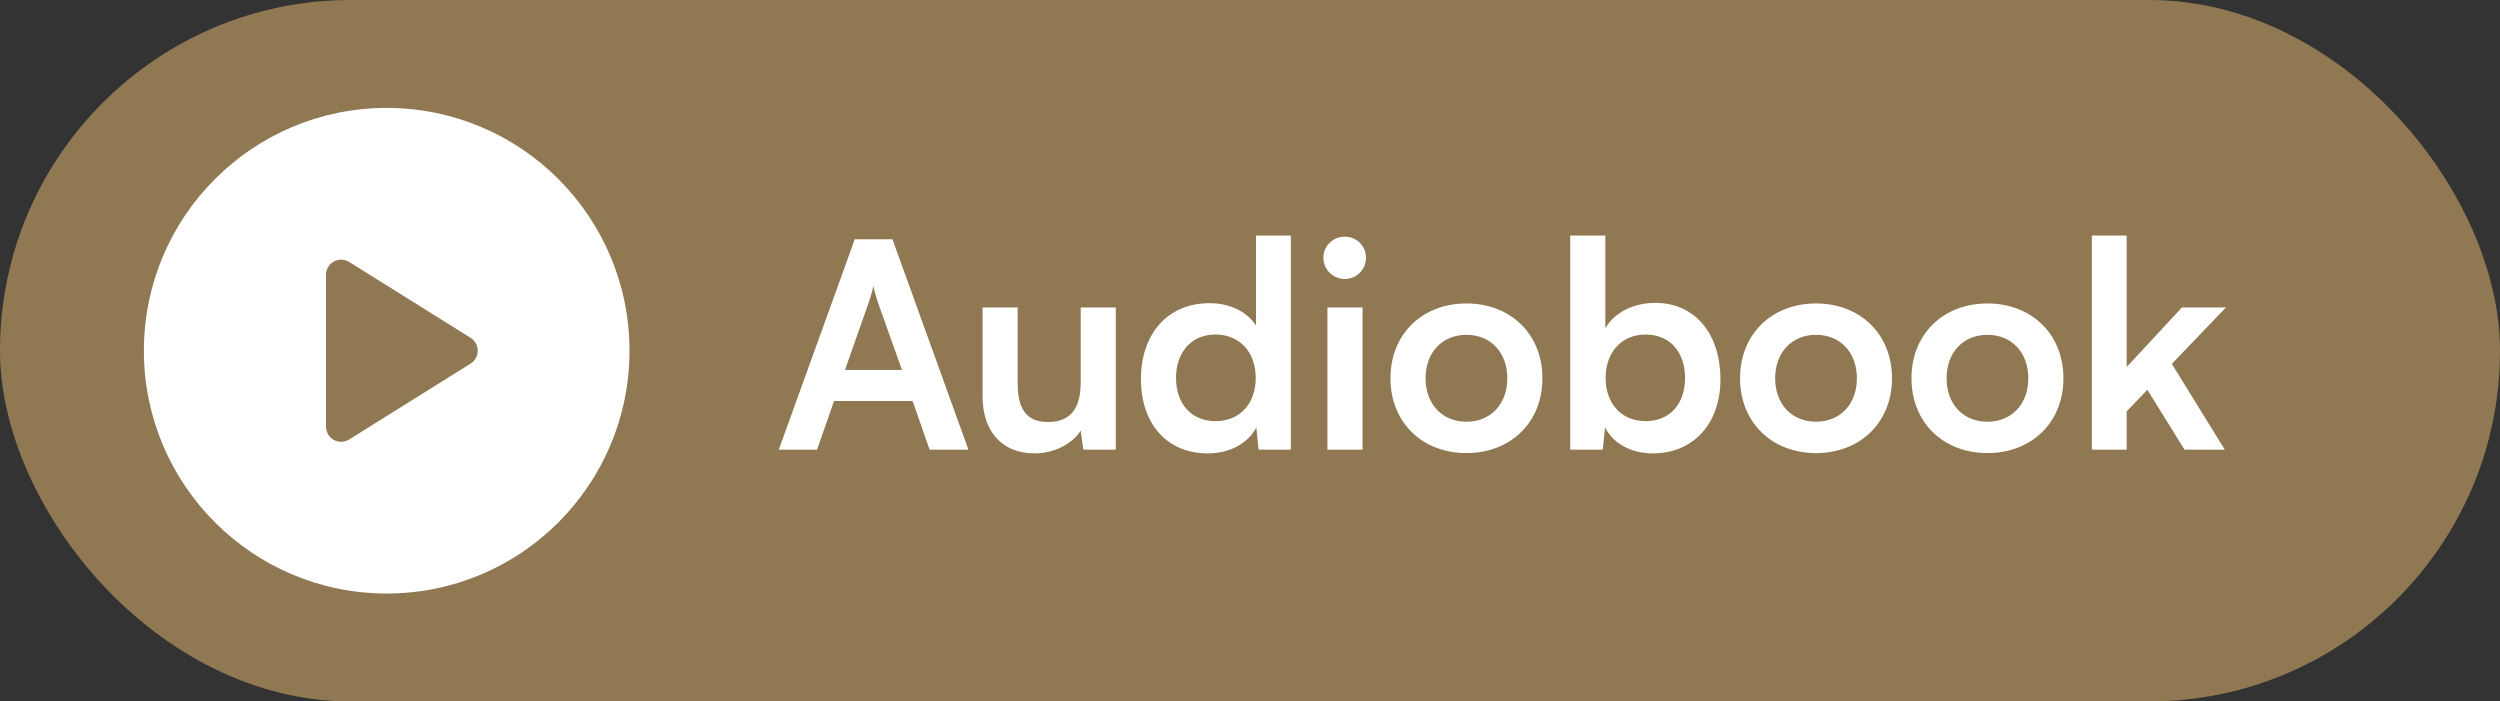
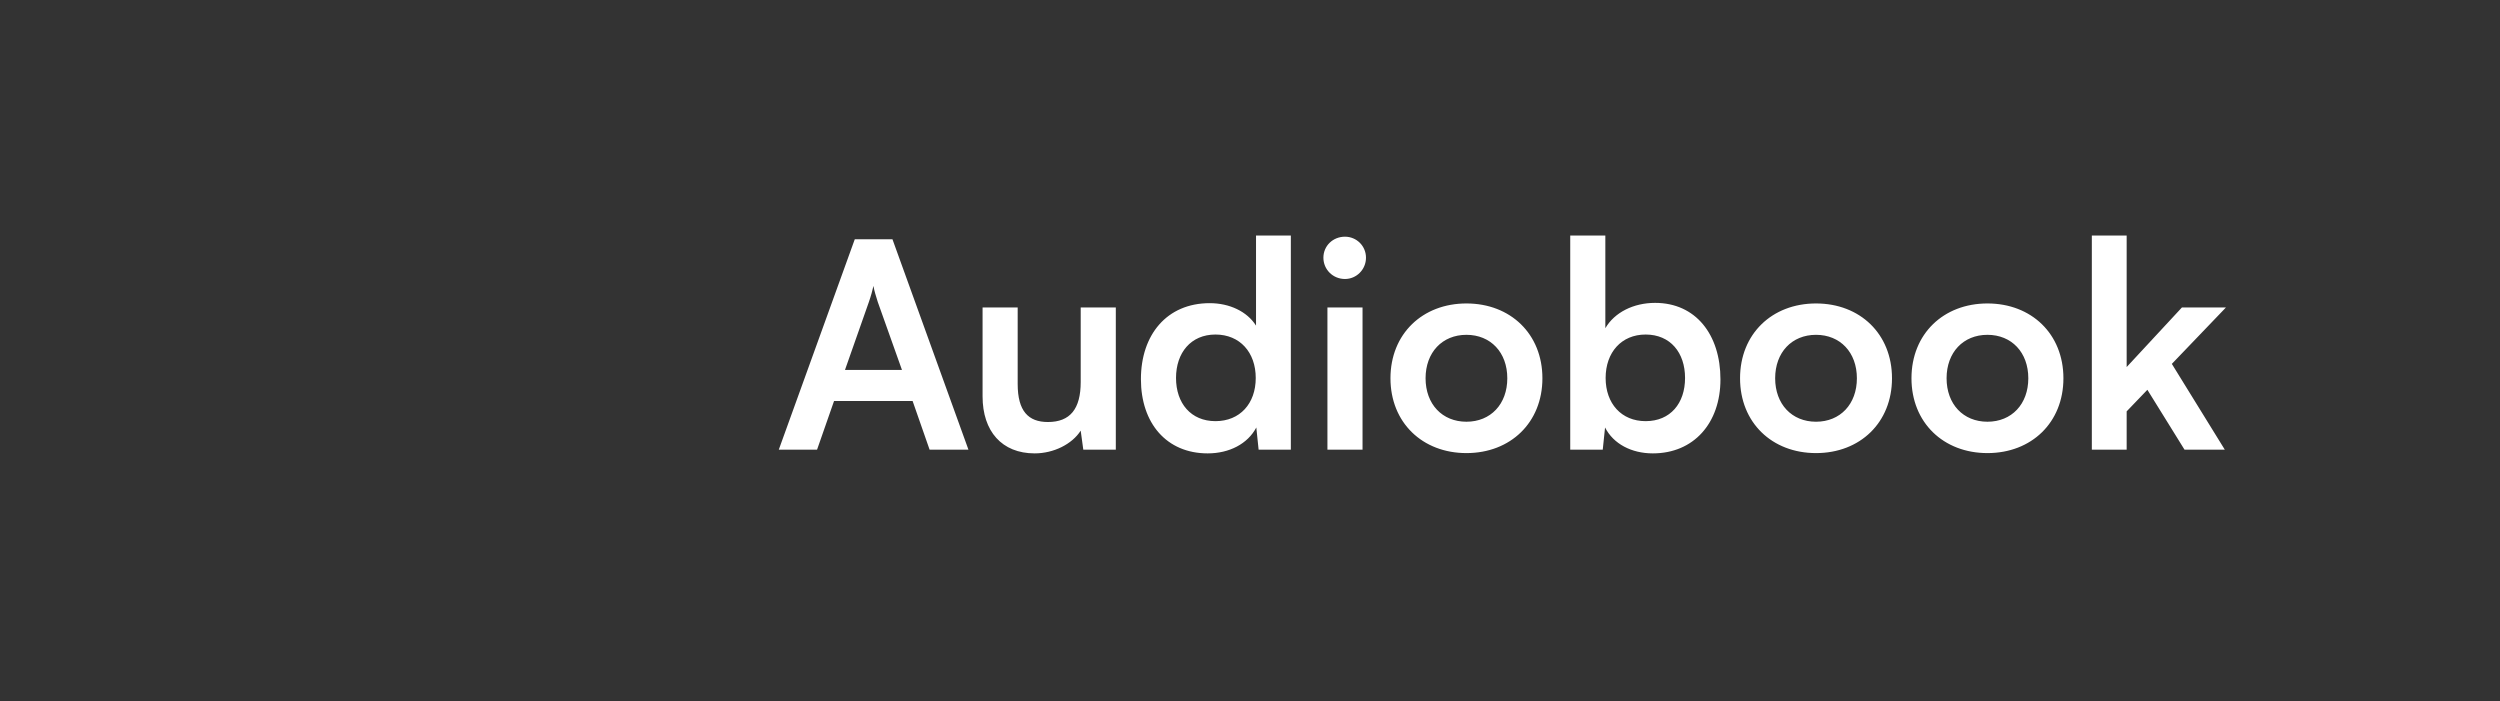
<svg xmlns="http://www.w3.org/2000/svg" width="139" height="39" viewBox="0 0 139 39" fill="none">
  <rect x="0" y="0" width="139" height="39" fill="#333333" stroke="none" />
-   <rect width="139" height="39" rx="19.5" fill="#8F7852" />
  <g clip-path="url(#clip0_411_5748)">
-     <path d="M21.5 6C14.044 6 8 12.044 8 19.5C8 26.956 14.044 33 21.5 33C28.956 33 35 26.956 35 19.5C35 12.044 28.956 6 21.5 6ZM26.166 20.216L19.416 24.434C19.279 24.52 19.124 24.562 18.969 24.562C18.828 24.562 18.687 24.527 18.56 24.457C18.291 24.308 18.125 24.026 18.125 23.719V15.281C18.125 14.974 18.291 14.692 18.56 14.543C18.828 14.394 19.156 14.403 19.416 14.566L26.166 18.784C26.413 18.939 26.562 19.209 26.562 19.5C26.562 19.791 26.413 20.061 26.166 20.216Z" fill="white" />
-   </g>
+     </g>
  <path d="M45.429 25L46.373 22.296H50.741L51.685 25H53.845L49.621 13.304H47.525L43.301 25H45.429ZM48.309 16.792C48.421 16.472 48.517 16.12 48.565 15.896C48.597 16.136 48.709 16.488 48.805 16.792L50.149 20.568H46.981L48.309 16.792ZM60.087 17.096V21.24C60.087 22.744 59.495 23.464 58.263 23.464C57.175 23.464 56.583 22.856 56.583 21.352V17.096H54.631V22.04C54.631 23.976 55.703 25.208 57.527 25.208C58.583 25.208 59.607 24.696 60.087 23.944L60.231 25H62.039V17.096H60.087ZM67.147 25.208C68.347 25.208 69.371 24.68 69.851 23.768L69.979 25H71.771V13.096H69.835V18.104C69.339 17.32 68.363 16.856 67.259 16.856C64.875 16.856 63.435 18.616 63.435 21.08C63.435 23.528 64.859 25.208 67.147 25.208ZM67.579 23.416C66.219 23.416 65.387 22.424 65.387 21.016C65.387 19.608 66.219 18.6 67.579 18.6C68.939 18.6 69.819 19.592 69.819 21.016C69.819 22.44 68.939 23.416 67.579 23.416ZM74.781 15.512C75.421 15.512 75.949 14.984 75.949 14.328C75.949 13.672 75.421 13.16 74.781 13.16C74.109 13.16 73.581 13.672 73.581 14.328C73.581 14.984 74.109 15.512 74.781 15.512ZM73.805 25H75.757V17.096H73.805V25ZM77.31 21.032C77.31 23.496 79.086 25.192 81.534 25.192C83.982 25.192 85.758 23.496 85.758 21.032C85.758 18.568 83.982 16.872 81.534 16.872C79.086 16.872 77.31 18.568 77.31 21.032ZM79.262 21.032C79.262 19.592 80.19 18.616 81.534 18.616C82.878 18.616 83.806 19.592 83.806 21.032C83.806 22.472 82.878 23.448 81.534 23.448C80.19 23.448 79.262 22.472 79.262 21.032ZM89.113 25L89.241 23.768C89.705 24.68 90.713 25.208 91.897 25.208C94.169 25.208 95.657 23.528 95.657 21.096C95.657 18.6 94.281 16.84 92.025 16.84C90.825 16.84 89.769 17.368 89.257 18.248V13.096H87.305V25H89.113ZM89.273 21.016C89.273 19.592 90.153 18.6 91.497 18.6C92.873 18.6 93.689 19.608 93.689 21.016C93.689 22.424 92.873 23.416 91.497 23.416C90.153 23.416 89.273 22.44 89.273 21.016ZM96.747 21.032C96.747 23.496 98.523 25.192 100.971 25.192C103.419 25.192 105.195 23.496 105.195 21.032C105.195 18.568 103.419 16.872 100.971 16.872C98.523 16.872 96.747 18.568 96.747 21.032ZM98.699 21.032C98.699 19.592 99.627 18.616 100.971 18.616C102.315 18.616 103.243 19.592 103.243 21.032C103.243 22.472 102.315 23.448 100.971 23.448C99.627 23.448 98.699 22.472 98.699 21.032ZM106.278 21.032C106.278 23.496 108.054 25.192 110.502 25.192C112.95 25.192 114.726 23.496 114.726 21.032C114.726 18.568 112.95 16.872 110.502 16.872C108.054 16.872 106.278 18.568 106.278 21.032ZM108.23 21.032C108.23 19.592 109.158 18.616 110.502 18.616C111.846 18.616 112.774 19.592 112.774 21.032C112.774 22.472 111.846 23.448 110.502 23.448C109.158 23.448 108.23 22.472 108.23 21.032ZM118.242 25V22.872L119.394 21.672L121.458 25H123.698L120.754 20.232L123.762 17.096H121.314L118.242 20.408V13.096H116.306V25H118.242Z" fill="white" />
  <defs>
    <clipPath id="clip0_411_5748">
-       <rect width="27" height="27" fill="white" transform="translate(8 6)" />
-     </clipPath>
+       </clipPath>
  </defs>
</svg>